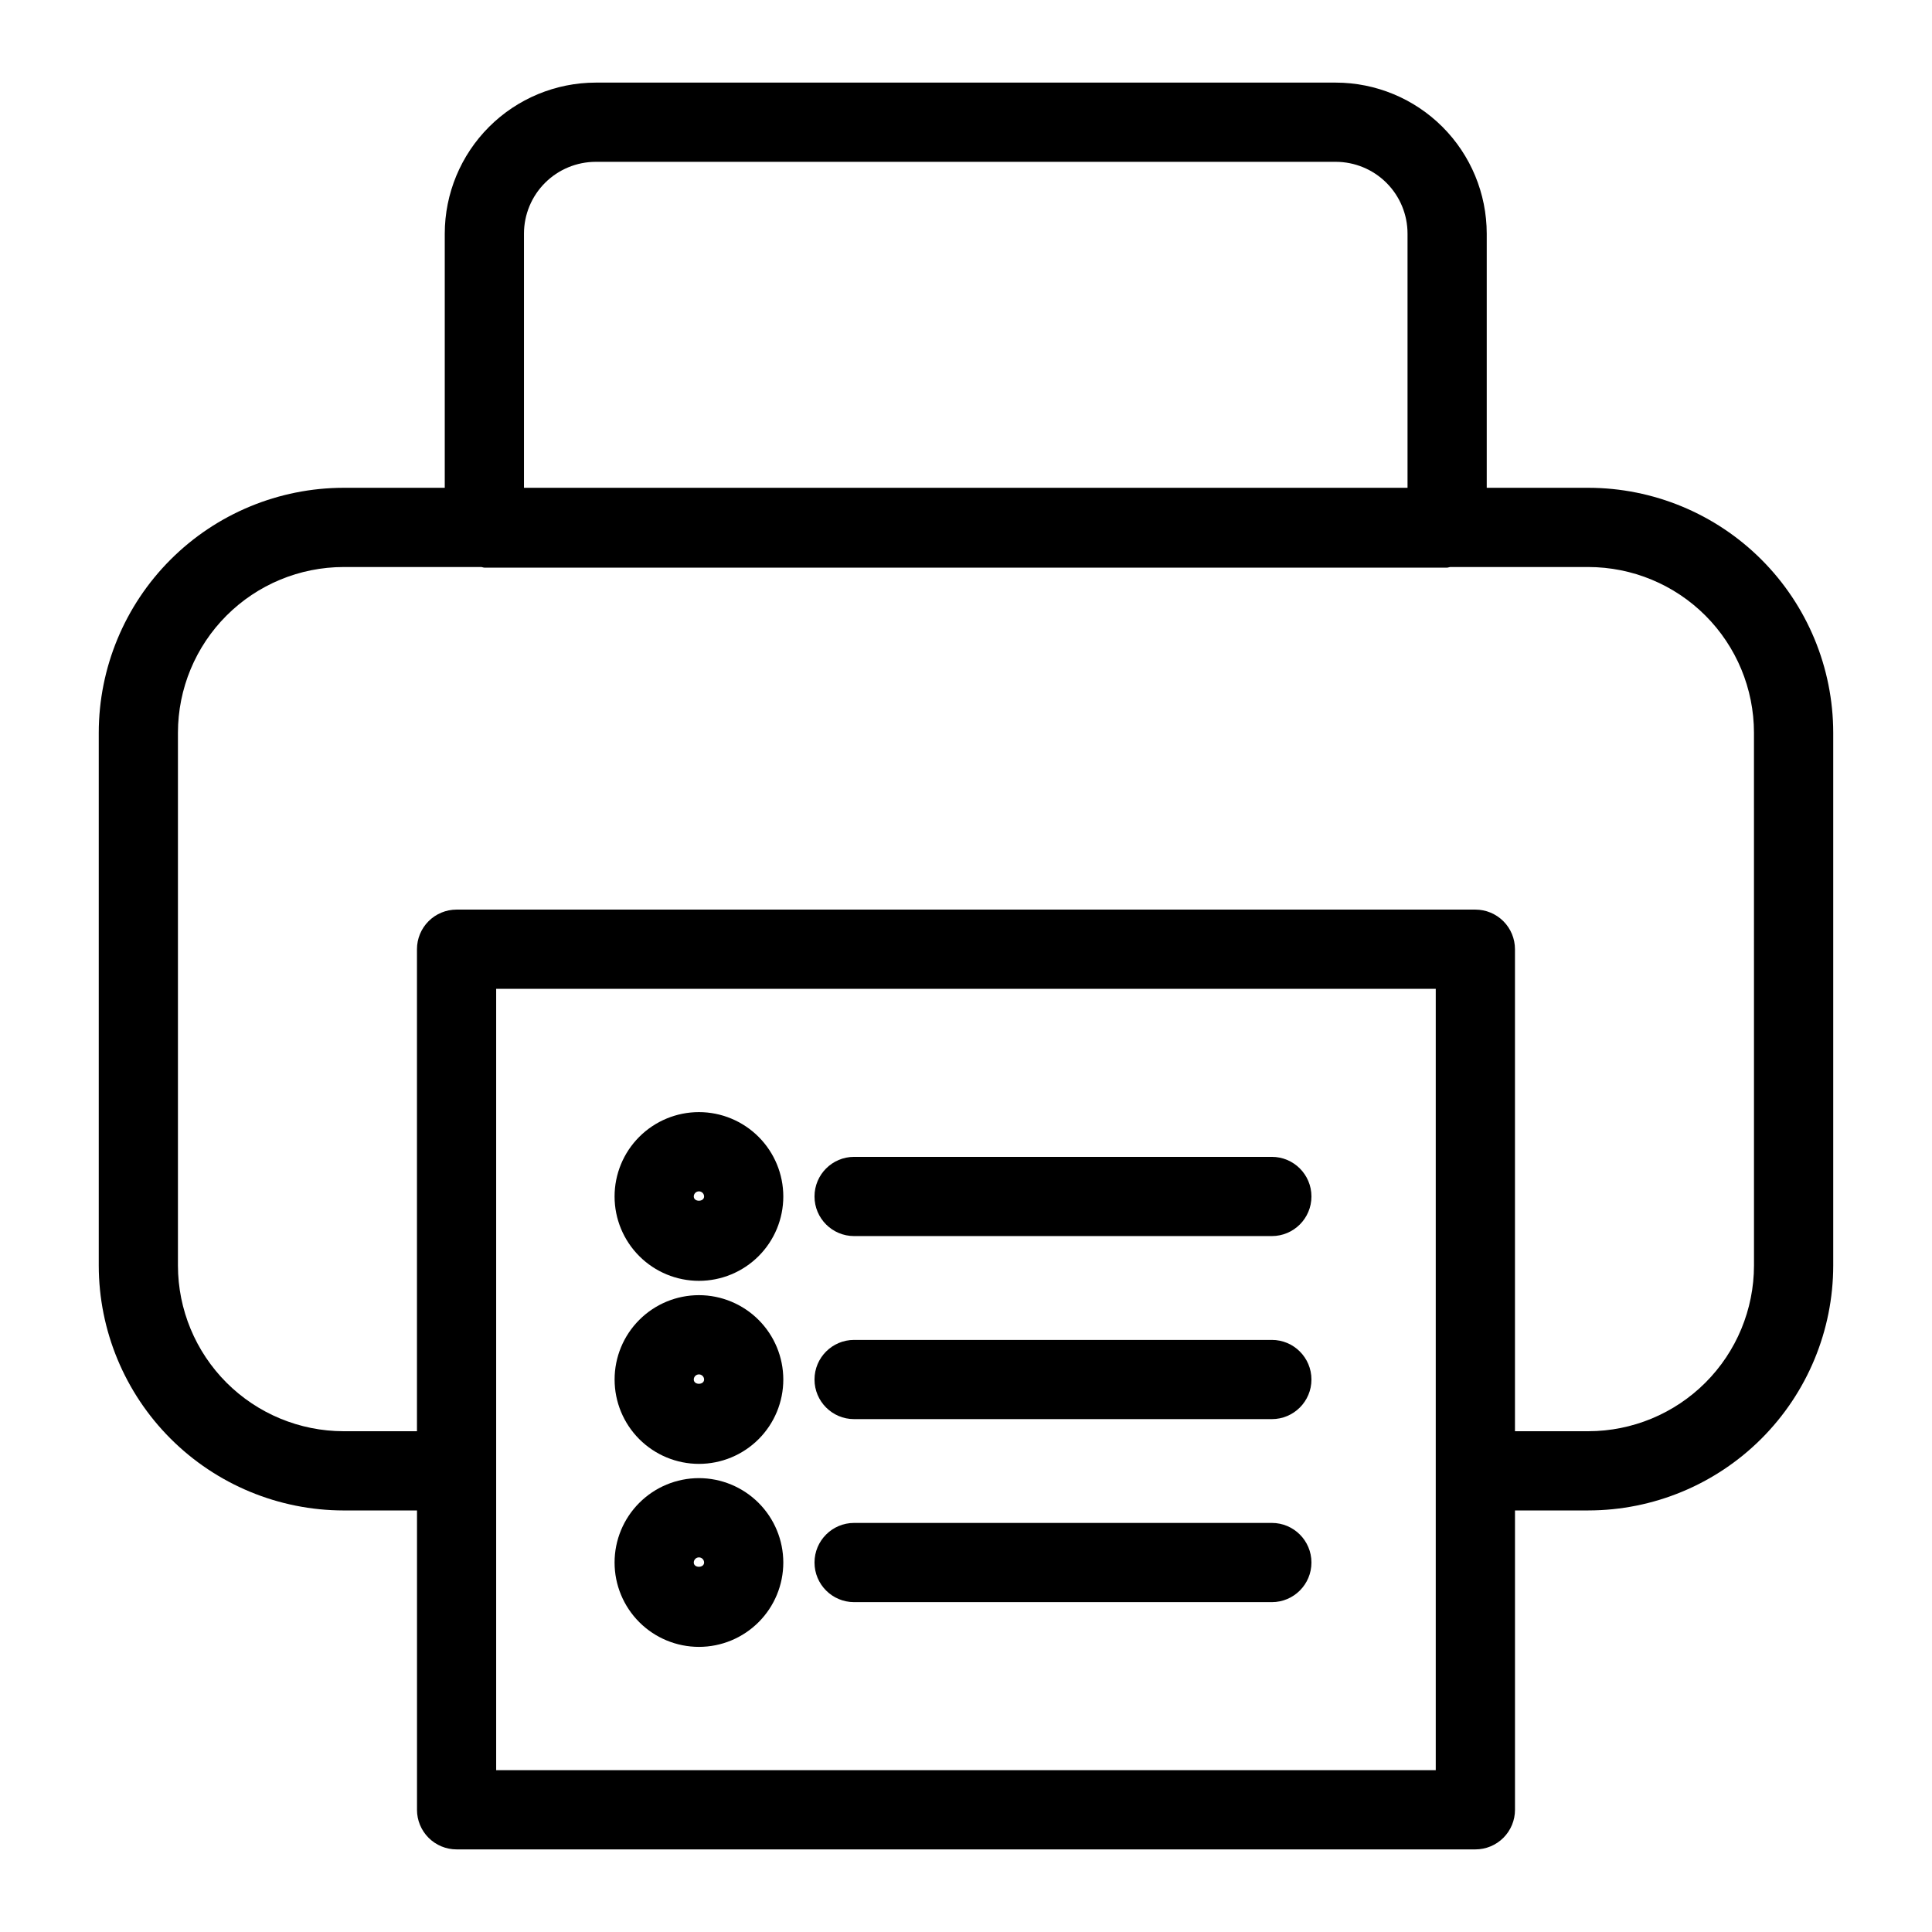
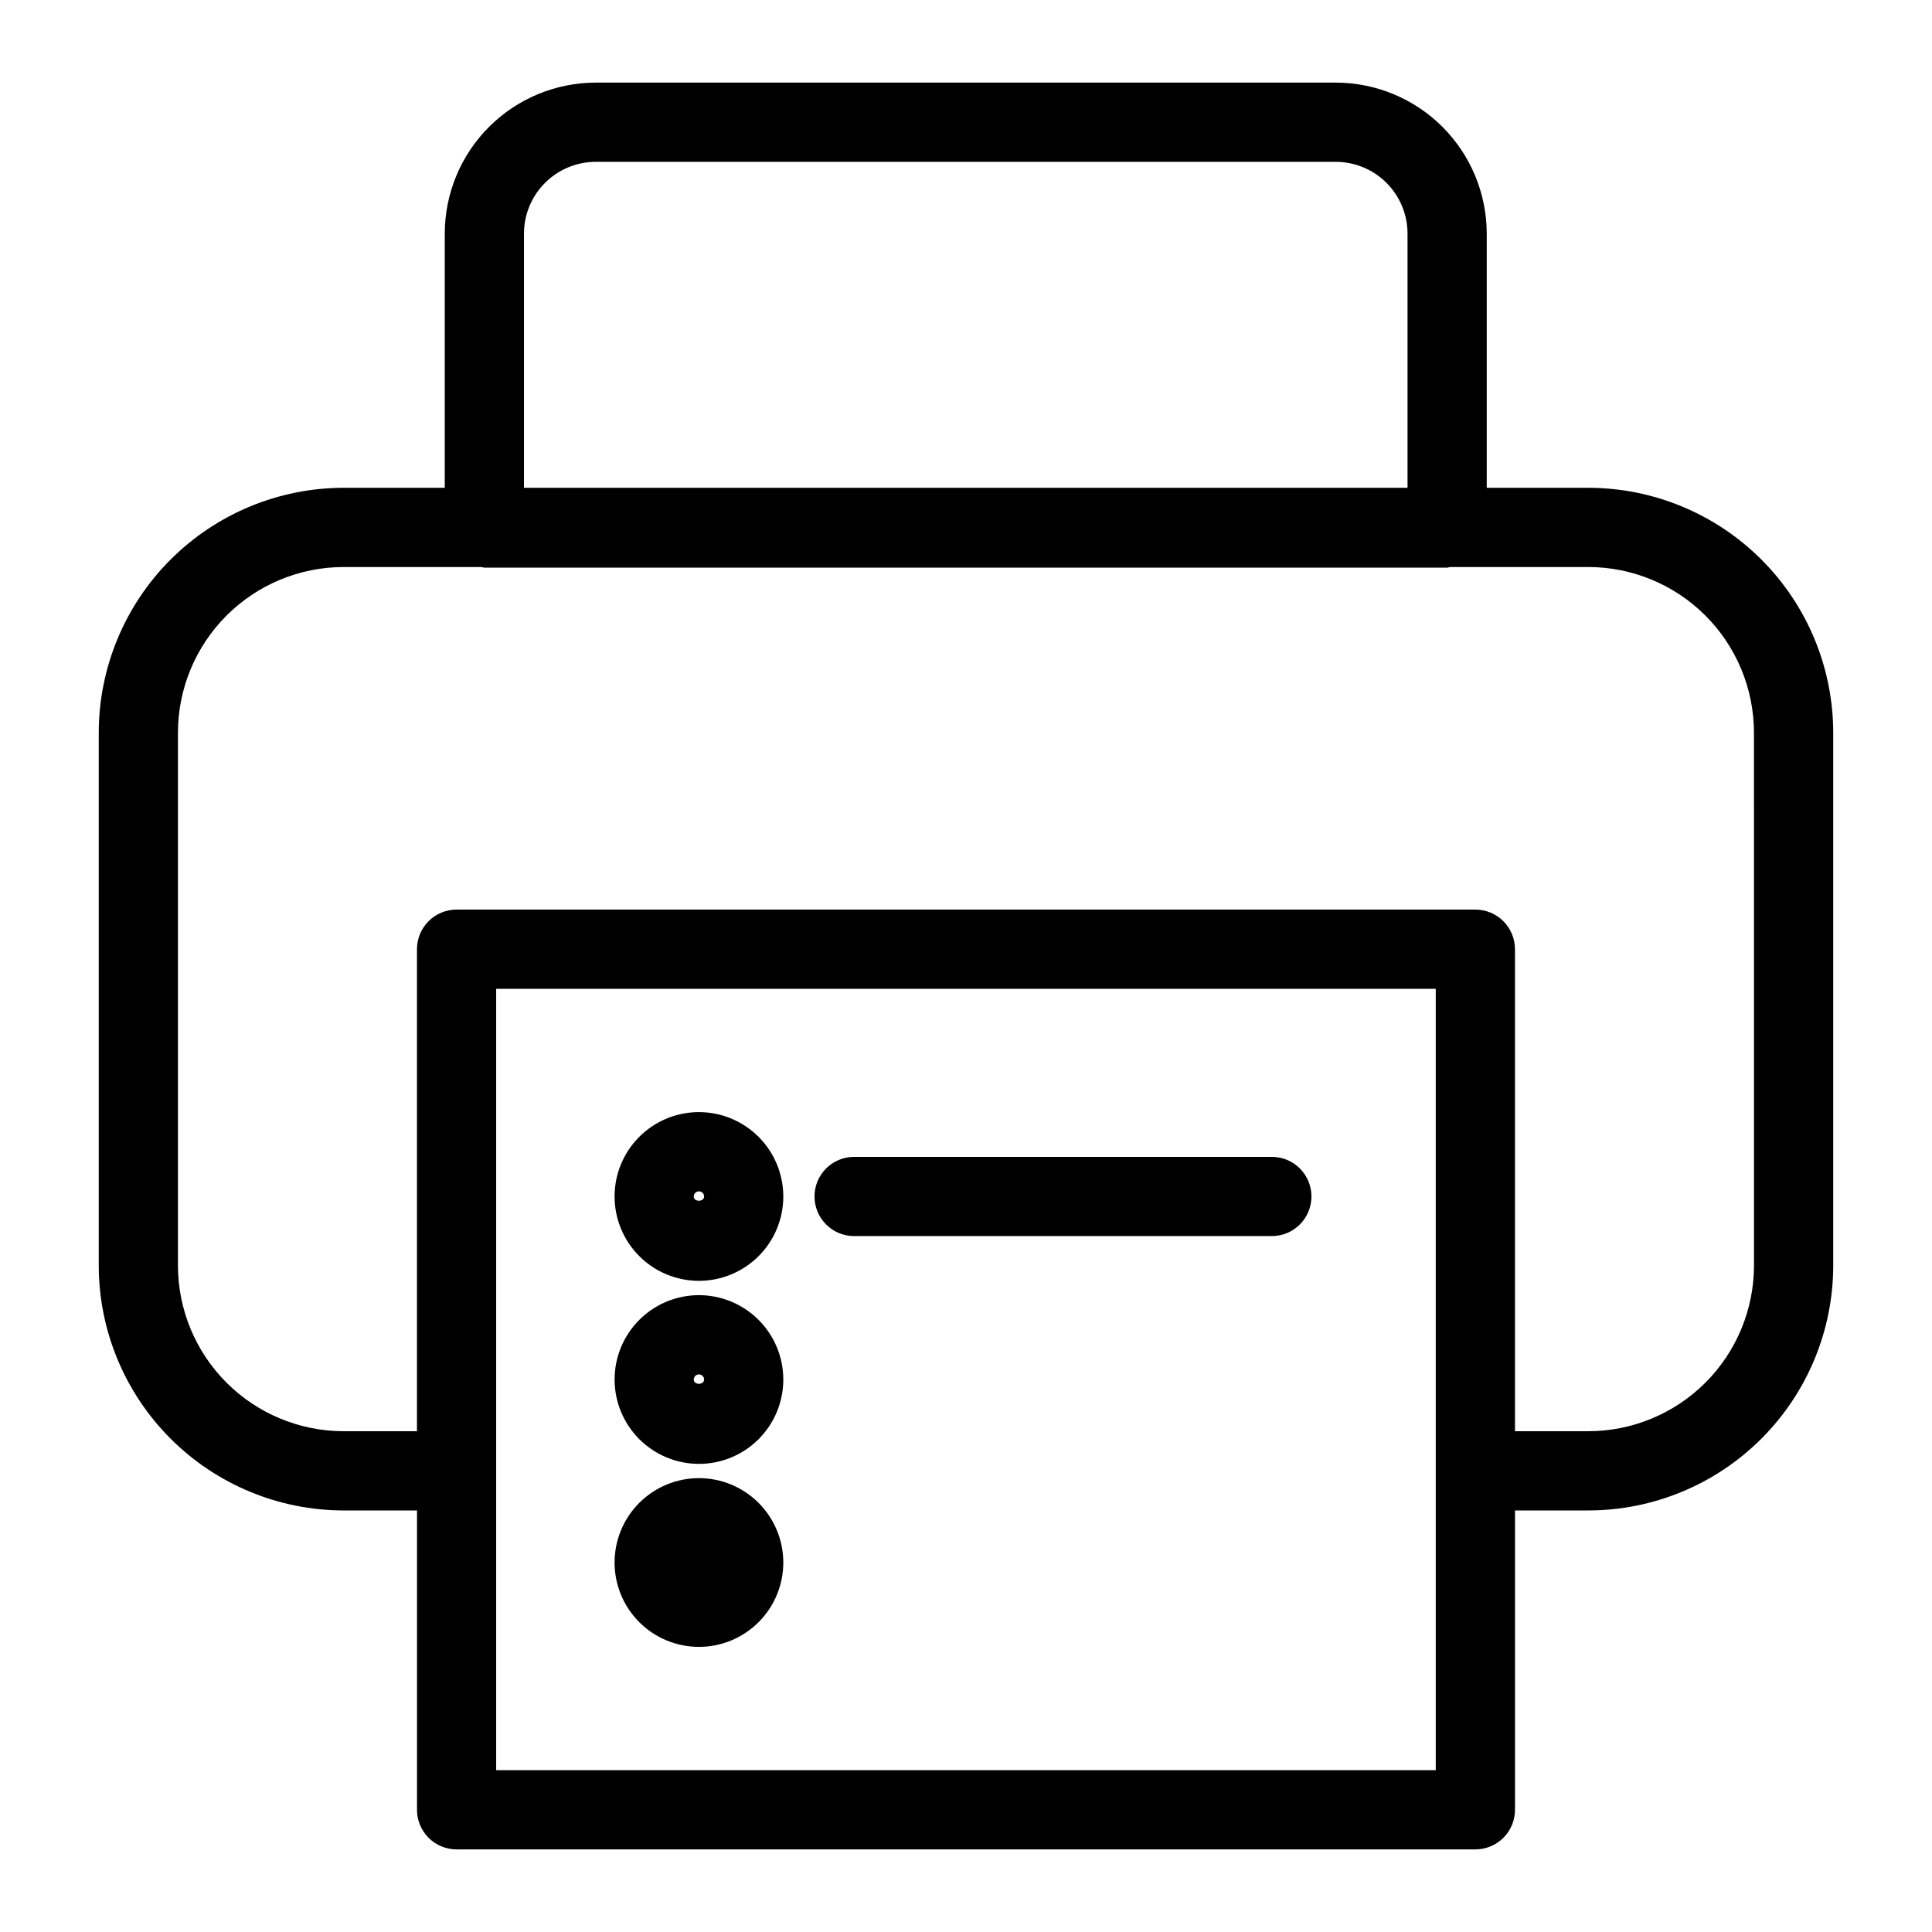
<svg xmlns="http://www.w3.org/2000/svg" fill="#000000" width="800px" height="800px" version="1.1" viewBox="144 144 512 512">
  <g>
    <path d="m564.93 273.27h-26.93v-67.363c-0.012-10.609-4.231-20.781-11.73-28.281-7.504-7.504-17.676-11.723-28.285-11.734h-196.1c-10.609 0.012-20.781 4.231-28.285 11.734-7.5 7.5-11.723 17.672-11.734 28.281v67.363h-26.801c-17.207 0.02-33.699 6.863-45.863 19.027-12.168 12.164-19.012 28.656-19.031 45.863v141.23c0.02 17.203 6.863 33.699 19.027 45.863 12.168 12.168 28.66 19.012 45.867 19.031h19.445v79.332l-0.004-0.004c0 2.785 1.105 5.453 3.074 7.422s4.641 3.074 7.422 3.074h269.99c2.781 0 5.453-1.105 7.422-3.074s3.074-4.637 3.074-7.422v-79.332h19.445c17.203-0.016 33.699-6.859 45.863-19.027 12.164-12.164 19.008-28.66 19.027-45.863v-141.23c-0.02-17.203-6.863-33.699-19.027-45.863-12.168-12.164-28.66-19.008-45.863-19.027zm-282.07-67.363c0.004-5.043 2.012-9.879 5.578-13.445 3.566-3.566 8.402-5.57 13.445-5.578h196.11-0.004c5.043 0.008 9.879 2.012 13.445 5.578 3.566 3.566 5.574 8.402 5.578 13.445v67.363h-234.15zm241.63 407.21h-249v-207.07h249zm84.336-133.73c-0.012 11.641-4.641 22.797-12.871 31.027-8.23 8.23-19.391 12.859-31.027 12.875h-19.445v-127.74c0-2.785-1.105-5.453-3.074-7.422s-4.641-3.074-7.422-3.074h-269.99c-2.781 0-5.453 1.105-7.422 3.074s-3.074 4.637-3.074 7.422v127.74h-19.441c-11.641-0.012-22.801-4.641-31.031-12.871-8.227-8.23-12.859-19.387-12.871-31.027v-141.23c0.012-11.641 4.644-22.797 12.875-31.027 8.23-8.23 19.387-12.855 31.027-12.867h36.512c0.273 0.02 0.508 0.16 0.789 0.16h255.14c0.281 0 0.516-0.137 0.789-0.16h36.637-0.004c11.637 0.012 22.797 4.637 31.027 12.867 8.23 8.23 12.859 19.387 12.871 31.027z" />
    <path d="m329.22 438.72c-5.93 0.004-11.617 2.359-15.809 6.555-4.191 4.191-6.543 9.879-6.543 15.809 0.004 5.93 2.359 11.617 6.555 15.809 4.191 4.191 9.879 6.547 15.809 6.543 5.93 0 11.613-2.356 15.809-6.551 4.191-4.191 6.547-9.879 6.543-15.809-0.004-5.93-2.363-11.613-6.555-15.805-4.195-4.191-9.879-6.547-15.809-6.551zm-1.363 22.355c0.008-0.75 0.617-1.355 1.367-1.355 0.754 0 1.363 0.605 1.371 1.355-0.004 1.5-2.738 1.523-2.738 0z" />
    <path d="m329.22 487.23c-5.93 0.004-11.613 2.359-15.805 6.555-4.191 4.191-6.543 9.879-6.539 15.809 0 5.926 2.356 11.613 6.551 15.805 4.191 4.188 9.879 6.543 15.805 6.543 5.93 0 11.613-2.356 15.809-6.551 4.191-4.191 6.543-9.875 6.543-15.805-0.004-5.93-2.363-11.613-6.555-15.805-4.195-4.191-9.879-6.547-15.809-6.551zm-1.363 22.355c0.008-0.75 0.617-1.355 1.367-1.355 0.754 0 1.363 0.605 1.371 1.355-0.004 1.5-2.738 1.523-2.738 0z" />
-     <path d="m329.22 535.72c-5.93 0.004-11.613 2.359-15.805 6.555-4.191 4.191-6.547 9.879-6.547 15.809 0 5.93 2.359 11.617 6.551 15.809 4.191 4.191 9.879 6.547 15.809 6.547 5.93 0 11.617-2.356 15.809-6.551 4.191-4.191 6.547-9.875 6.547-15.805-0.004-5.93-2.363-11.617-6.555-15.809-4.195-4.191-9.879-6.551-15.809-6.555zm-1.363 22.363c0.008-0.754 0.617-1.359 1.367-1.359 0.754 0 1.363 0.605 1.371 1.359-0.004 1.5-2.738 1.527-2.738 0z" />
+     <path d="m329.22 535.72c-5.93 0.004-11.613 2.359-15.805 6.555-4.191 4.191-6.547 9.879-6.547 15.809 0 5.93 2.359 11.617 6.551 15.809 4.191 4.191 9.879 6.547 15.809 6.547 5.93 0 11.617-2.356 15.809-6.551 4.191-4.191 6.547-9.875 6.547-15.805-0.004-5.93-2.363-11.617-6.555-15.809-4.195-4.191-9.879-6.551-15.809-6.555zm-1.363 22.363z" />
    <path d="m481.05 450.58h-110.7c-5.797 0-10.496 4.699-10.496 10.496s4.699 10.496 10.496 10.496h110.7c5.797 0 10.496-4.699 10.496-10.496s-4.699-10.496-10.496-10.496z" />
-     <path d="m481.05 499.09h-110.7c-5.797 0-10.496 4.699-10.496 10.496s4.699 10.496 10.496 10.496h110.7c5.797 0 10.496-4.699 10.496-10.496s-4.699-10.496-10.496-10.496z" />
-     <path d="m481.05 547.59h-110.7c-5.797 0-10.496 4.699-10.496 10.496 0 5.797 4.699 10.496 10.496 10.496h110.7c5.797 0 10.496-4.699 10.496-10.496 0-5.797-4.699-10.496-10.496-10.496z" />
  </g>
</svg>